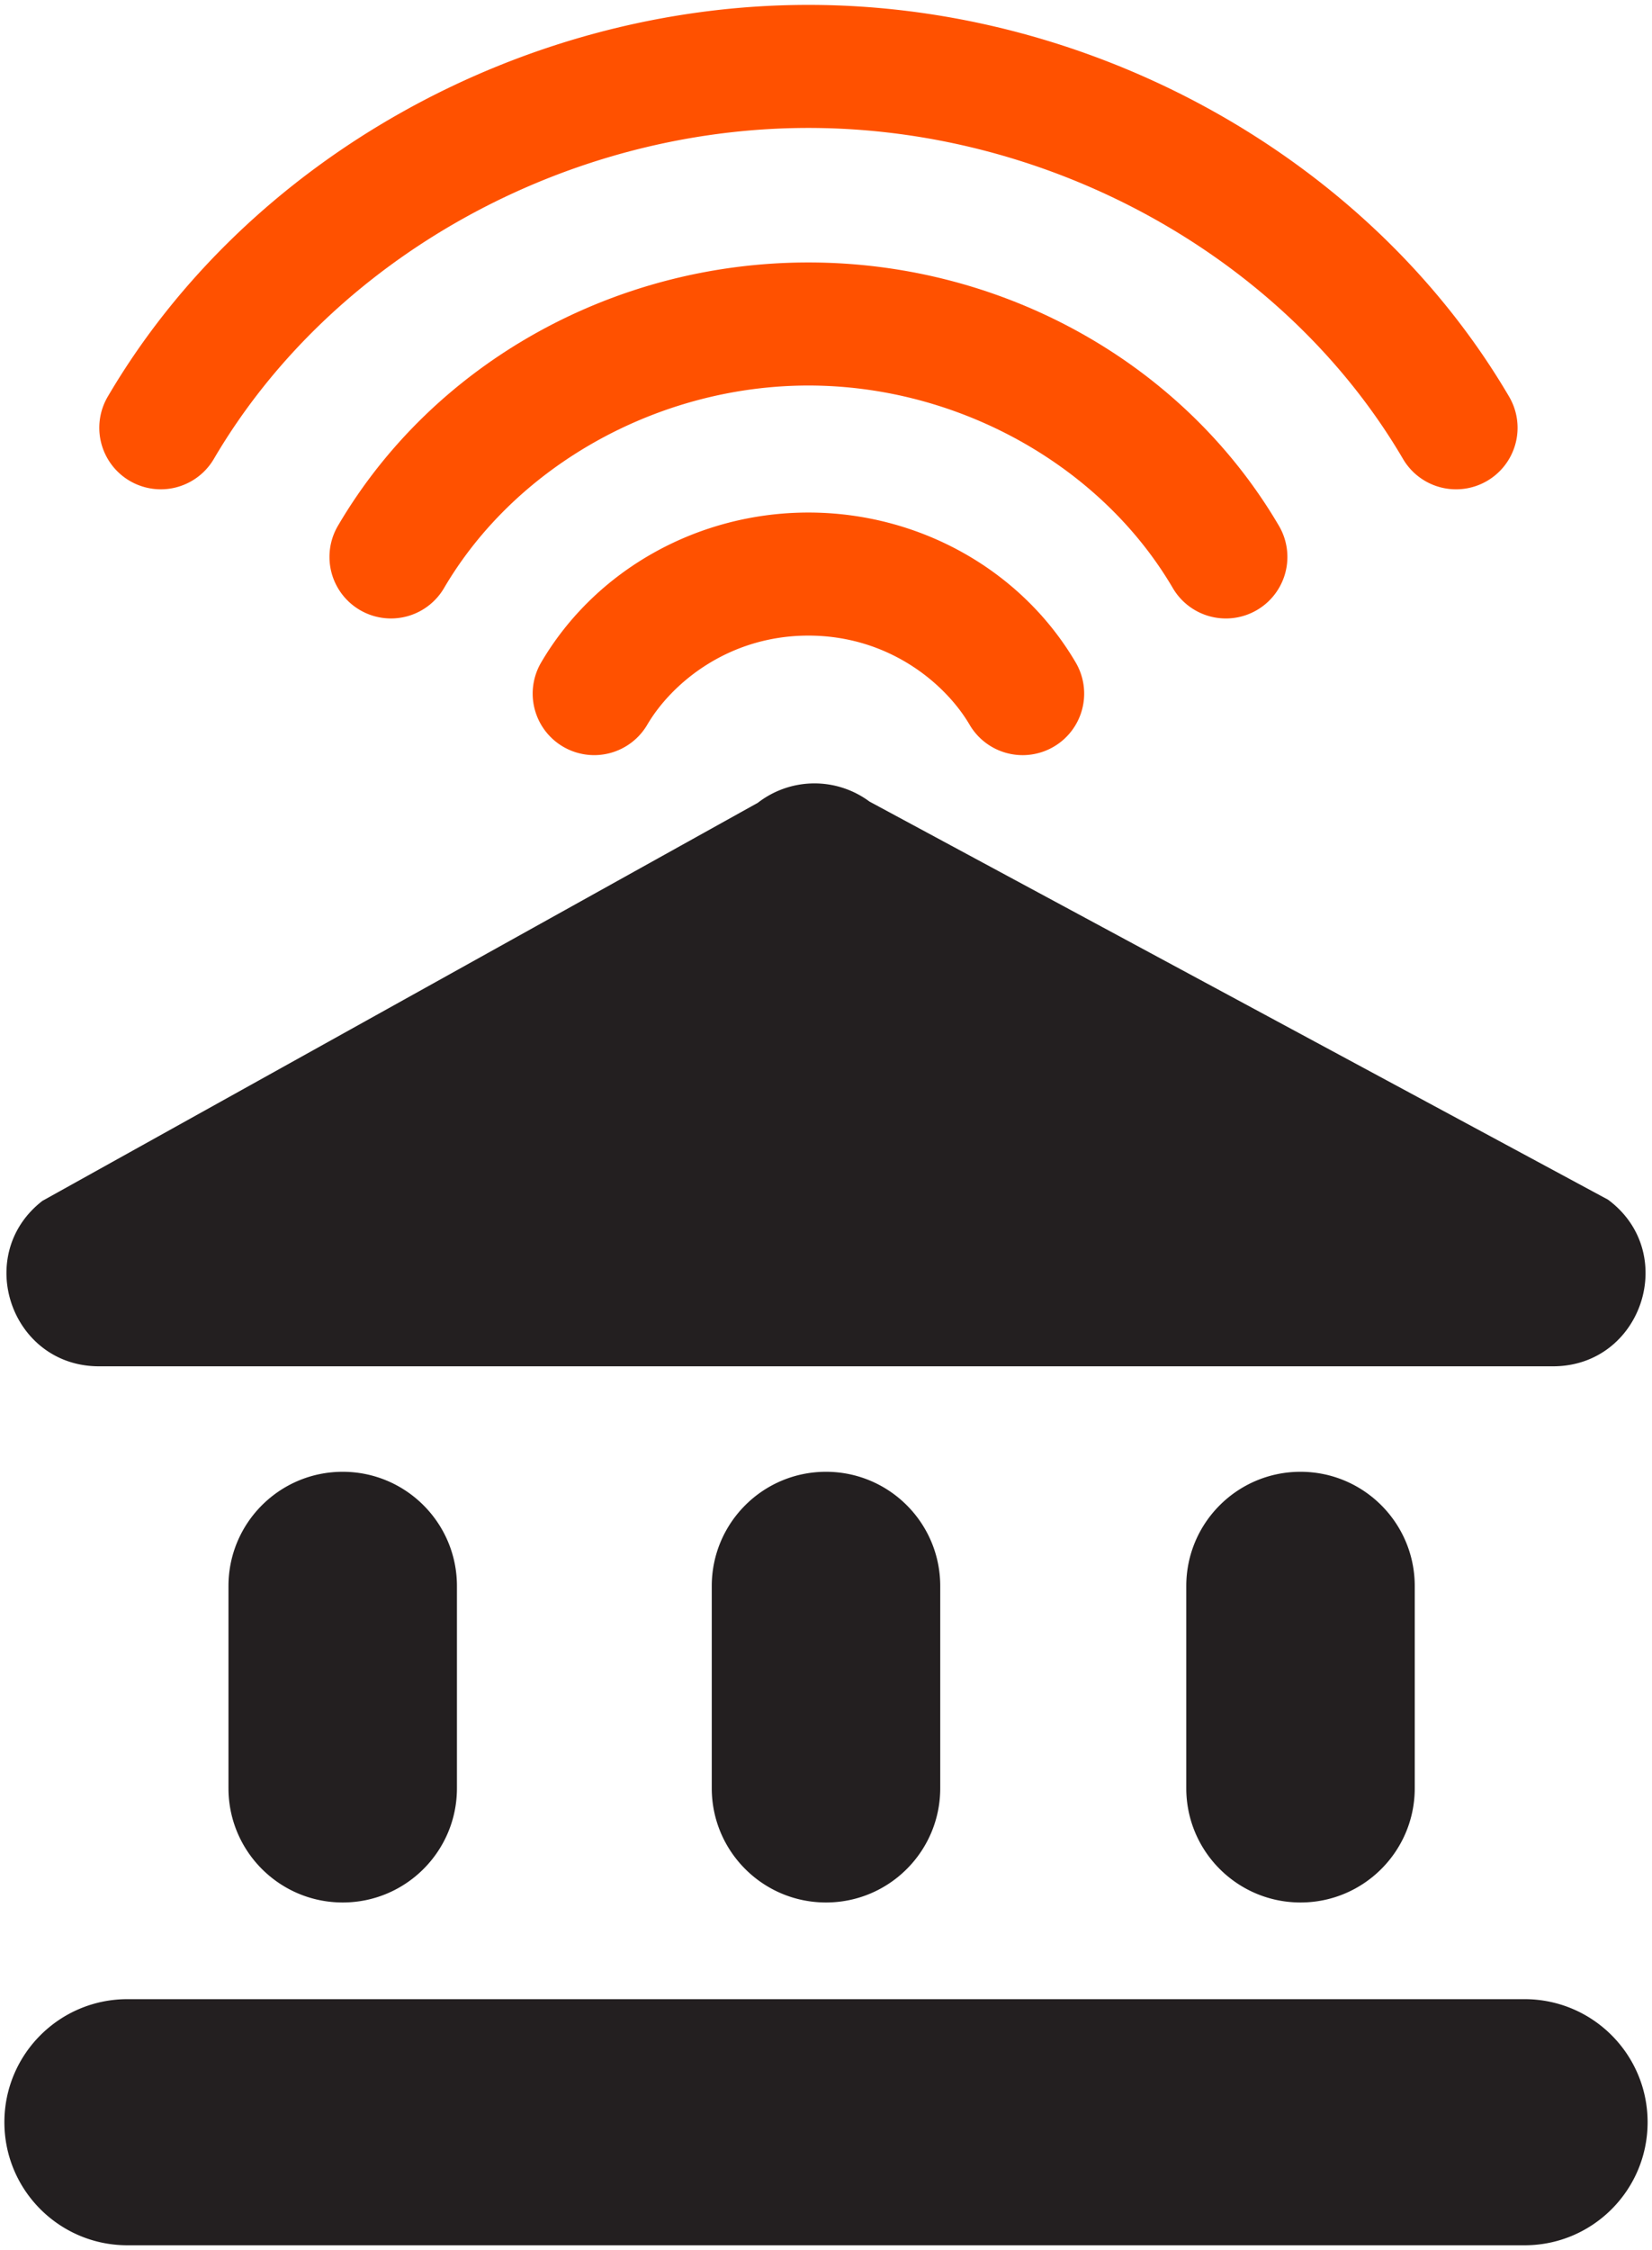
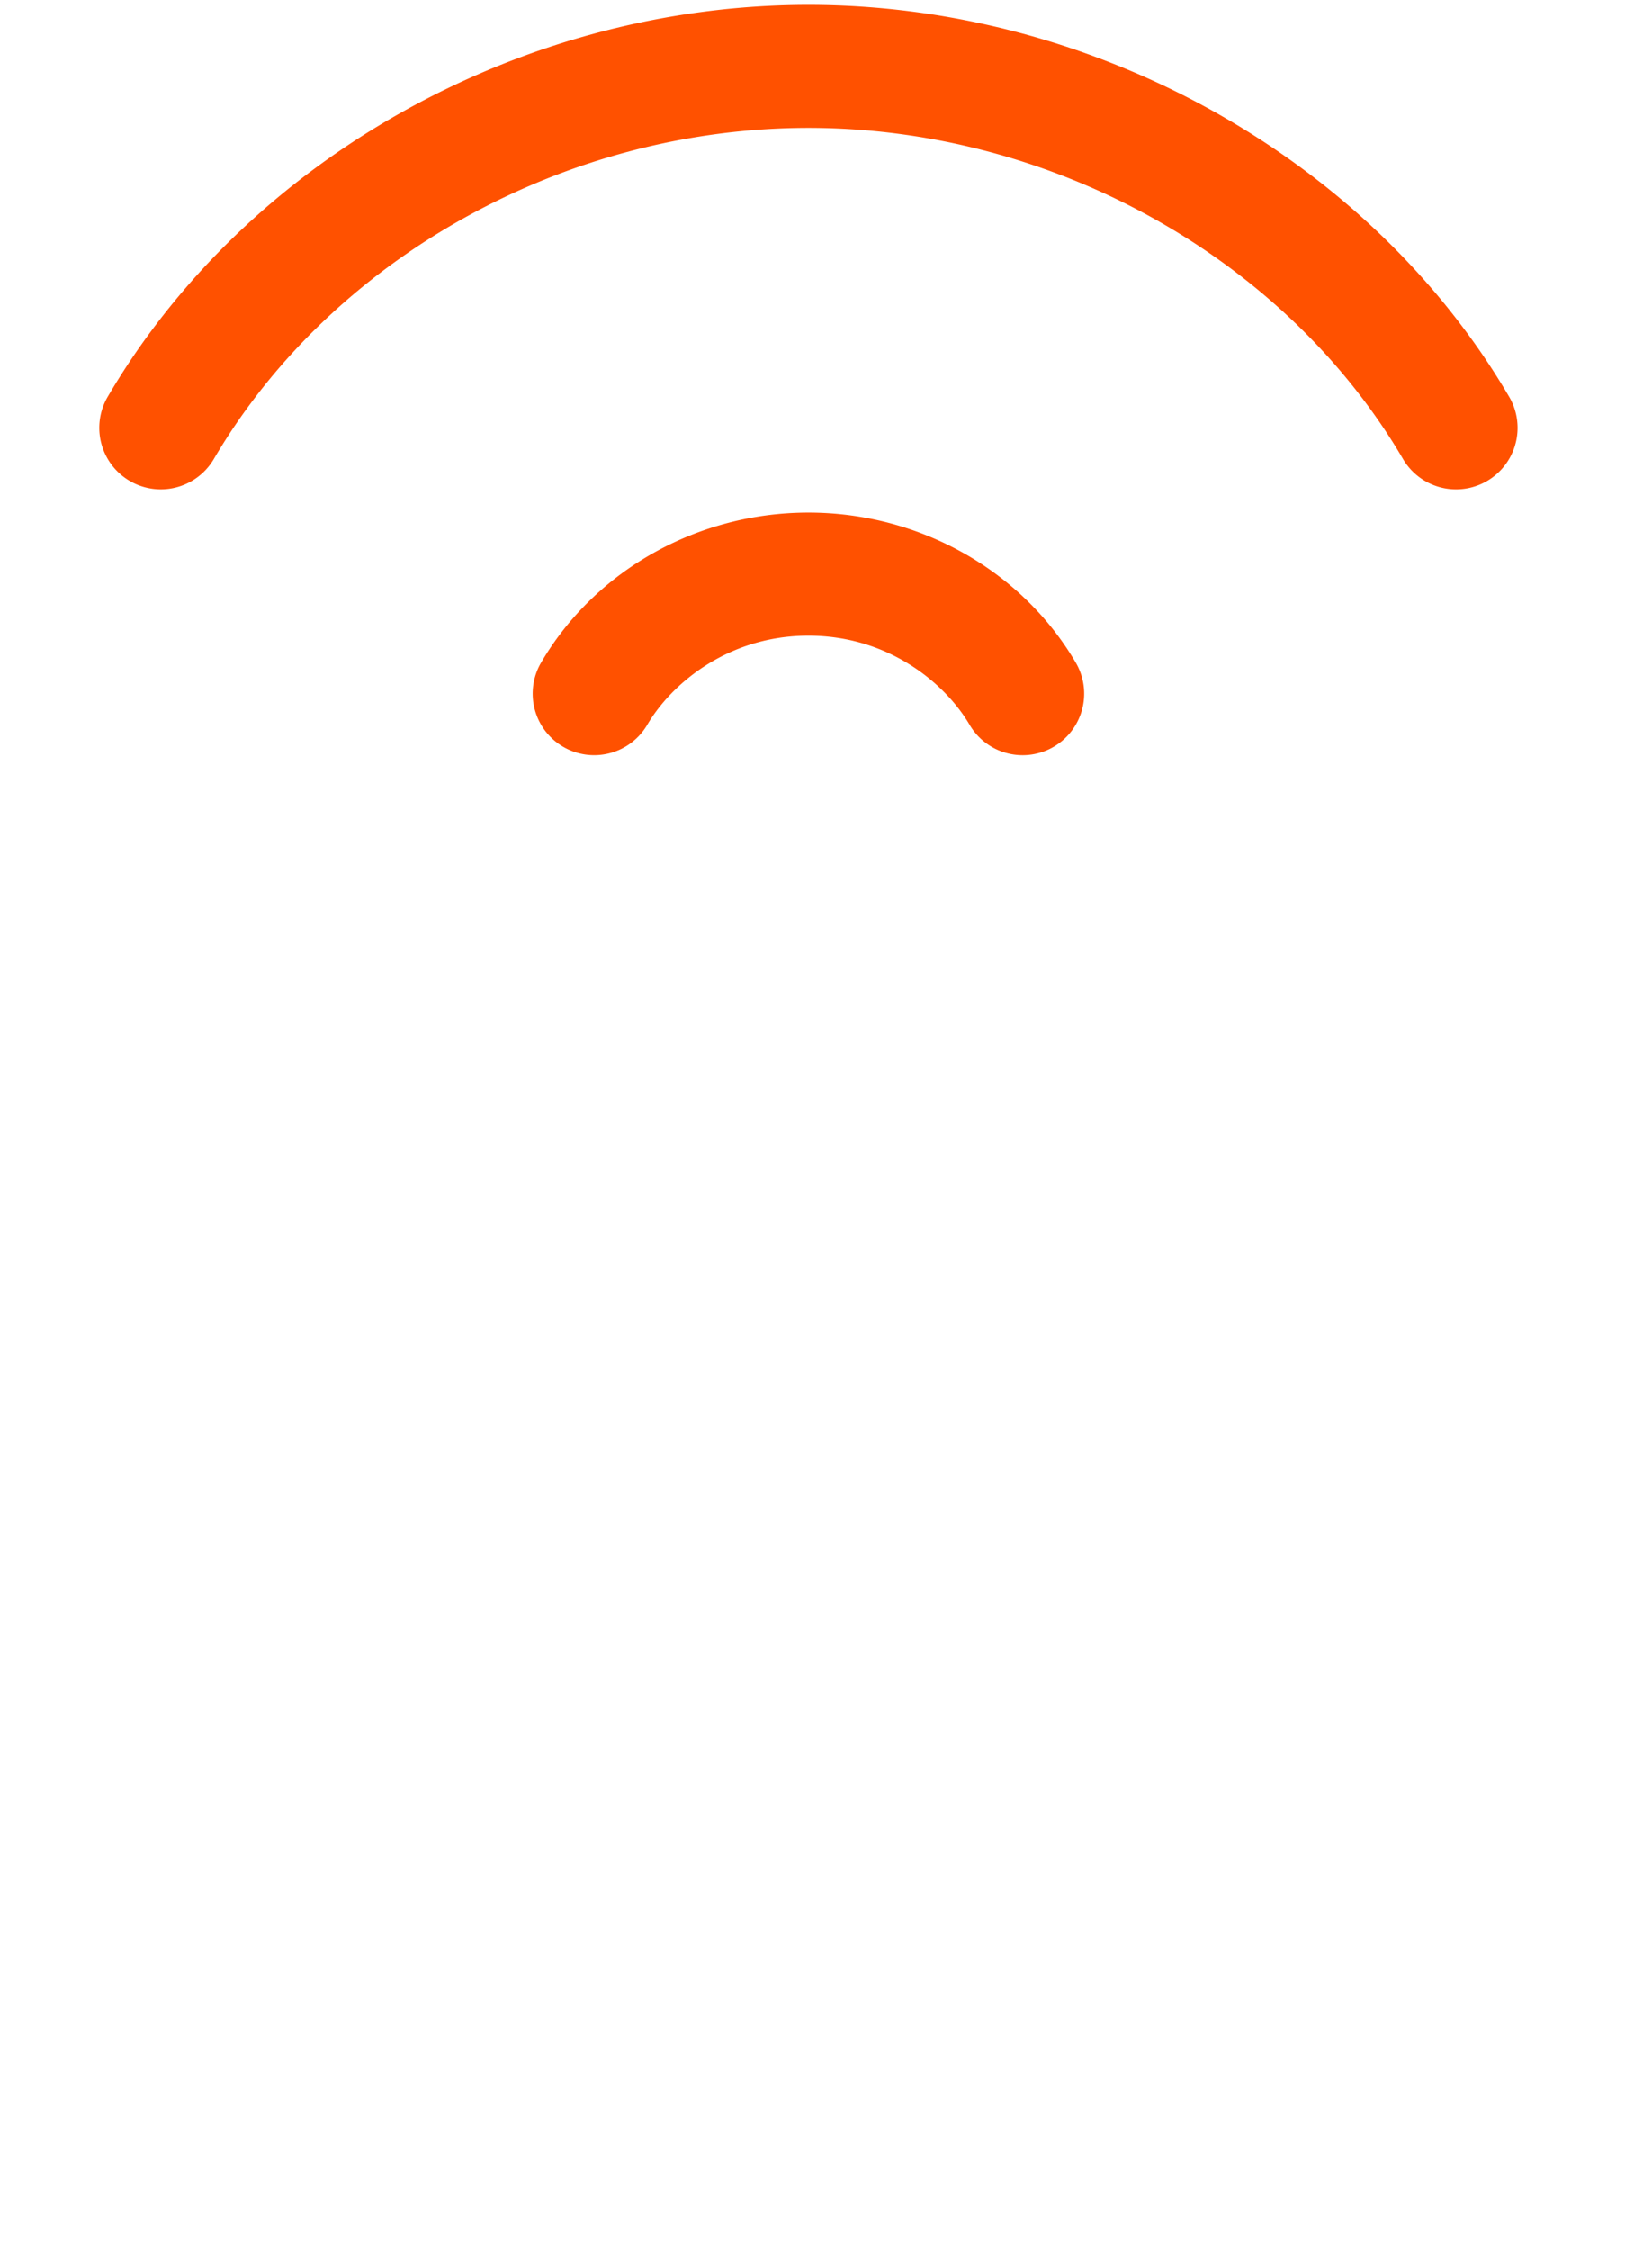
<svg xmlns="http://www.w3.org/2000/svg" width="188" height="256" viewBox="0 0 188 256">
  <g fill="none" fill-rule="evenodd">
-     <path fill="#231F20" d="M173.5 255.444h-159c-7.732 0-14-6.268-14-14s6.268-14 14-14h159c7.732 0 14 6.268 14 14s-6.268 14-14 14M39 216.444c-7.18 0-13-5.82-13-13v-23c0-7.18 5.82-13 13-13s13 5.82 13 13v23c0 7.18-5.82 13-13 13M148 216.444c-7.18 0-13-5.82-13-13v-23c0-7.18 5.82-13 13-13s13 5.82 13 13v23c0 7.18-5.82 13-13 13M94 216.444c-7.18 0-13-5.82-13-13v-23c0-7.18 5.82-13 13-13s13 5.82 13 13v23c0 7.18-5.82 13-13 13M4.827 136.621l81.419-45.29a10.513 10.513 0 0 1 12.706-.135l84.044 45.291c8.137 6.036 3.868 18.957-6.264 18.957H11.269c-10.02 0-14.36-12.684-6.442-18.823" />
    <path fill="#FF5100" d="M116.386 85.912a6.995 6.995 0 0 1-6.045-3.46c-2.743-4.678-9.193-10.14-18.341-10.14-9.147 0-15.597 5.462-18.341 10.14a7.001 7.001 0 0 1-9.58 2.497 6.999 6.999 0 0 1-2.496-9.579C67.753 64.848 79.408 58.311 92 58.311c12.592 0 24.246 6.537 30.417 17.06a6.999 6.999 0 0 1-6.031 10.541M165.707 55.669a6.995 6.995 0 0 1-6.045-3.46C146.248 29.336 119.689 14.556 92 14.556c-27.689 0-54.248 14.78-67.662 37.653a6.999 6.999 0 1 1-12.076-7.082C28.14 18.05 59.439.556 92 .556s63.86 17.495 79.738 44.57a6.999 6.999 0 0 1-6.031 10.543" />
-     <path fill="#FF5100" d="M139.513 70.363a6.995 6.995 0 0 1-6.045-3.46C125.26 52.906 108.983 43.861 92 43.861c-16.982 0-33.26 9.045-41.467 23.042a7 7 0 0 1-12.077-7.082C49.292 41.342 69.809 29.861 92 29.861c22.192 0 42.708 11.481 53.544 29.96a6.999 6.999 0 0 1-6.031 10.542" />
  </g>
</svg>